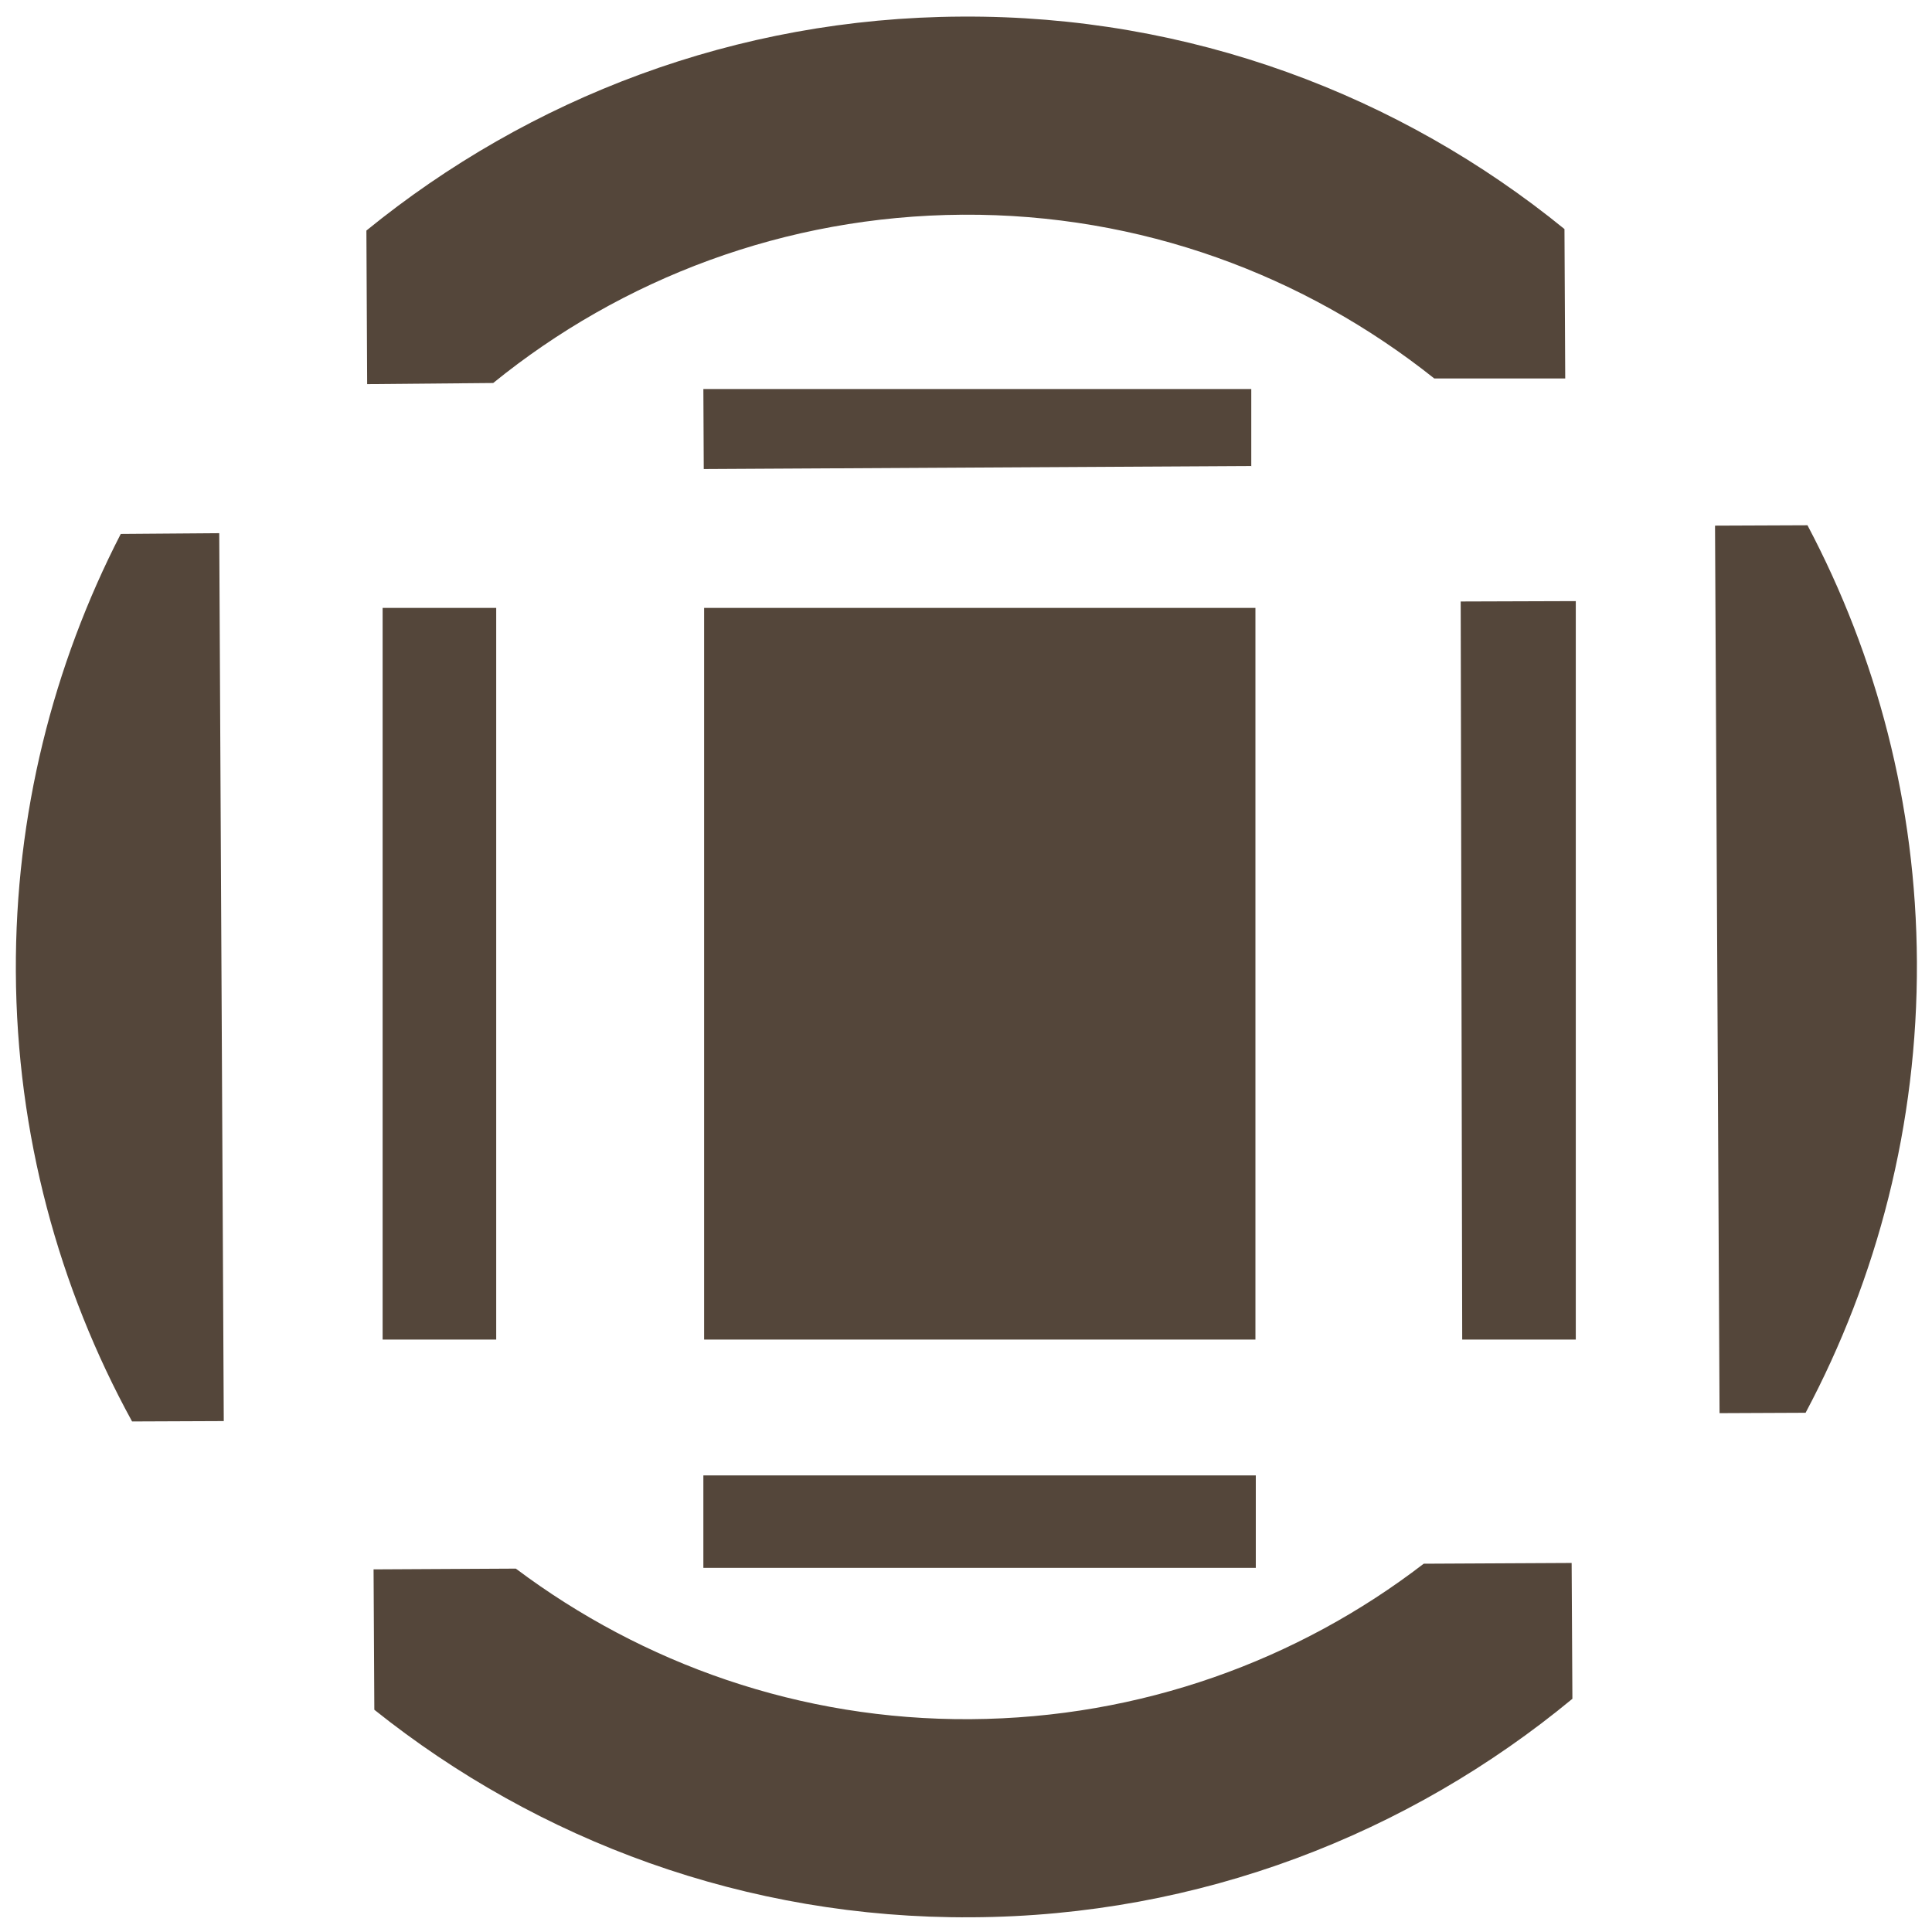
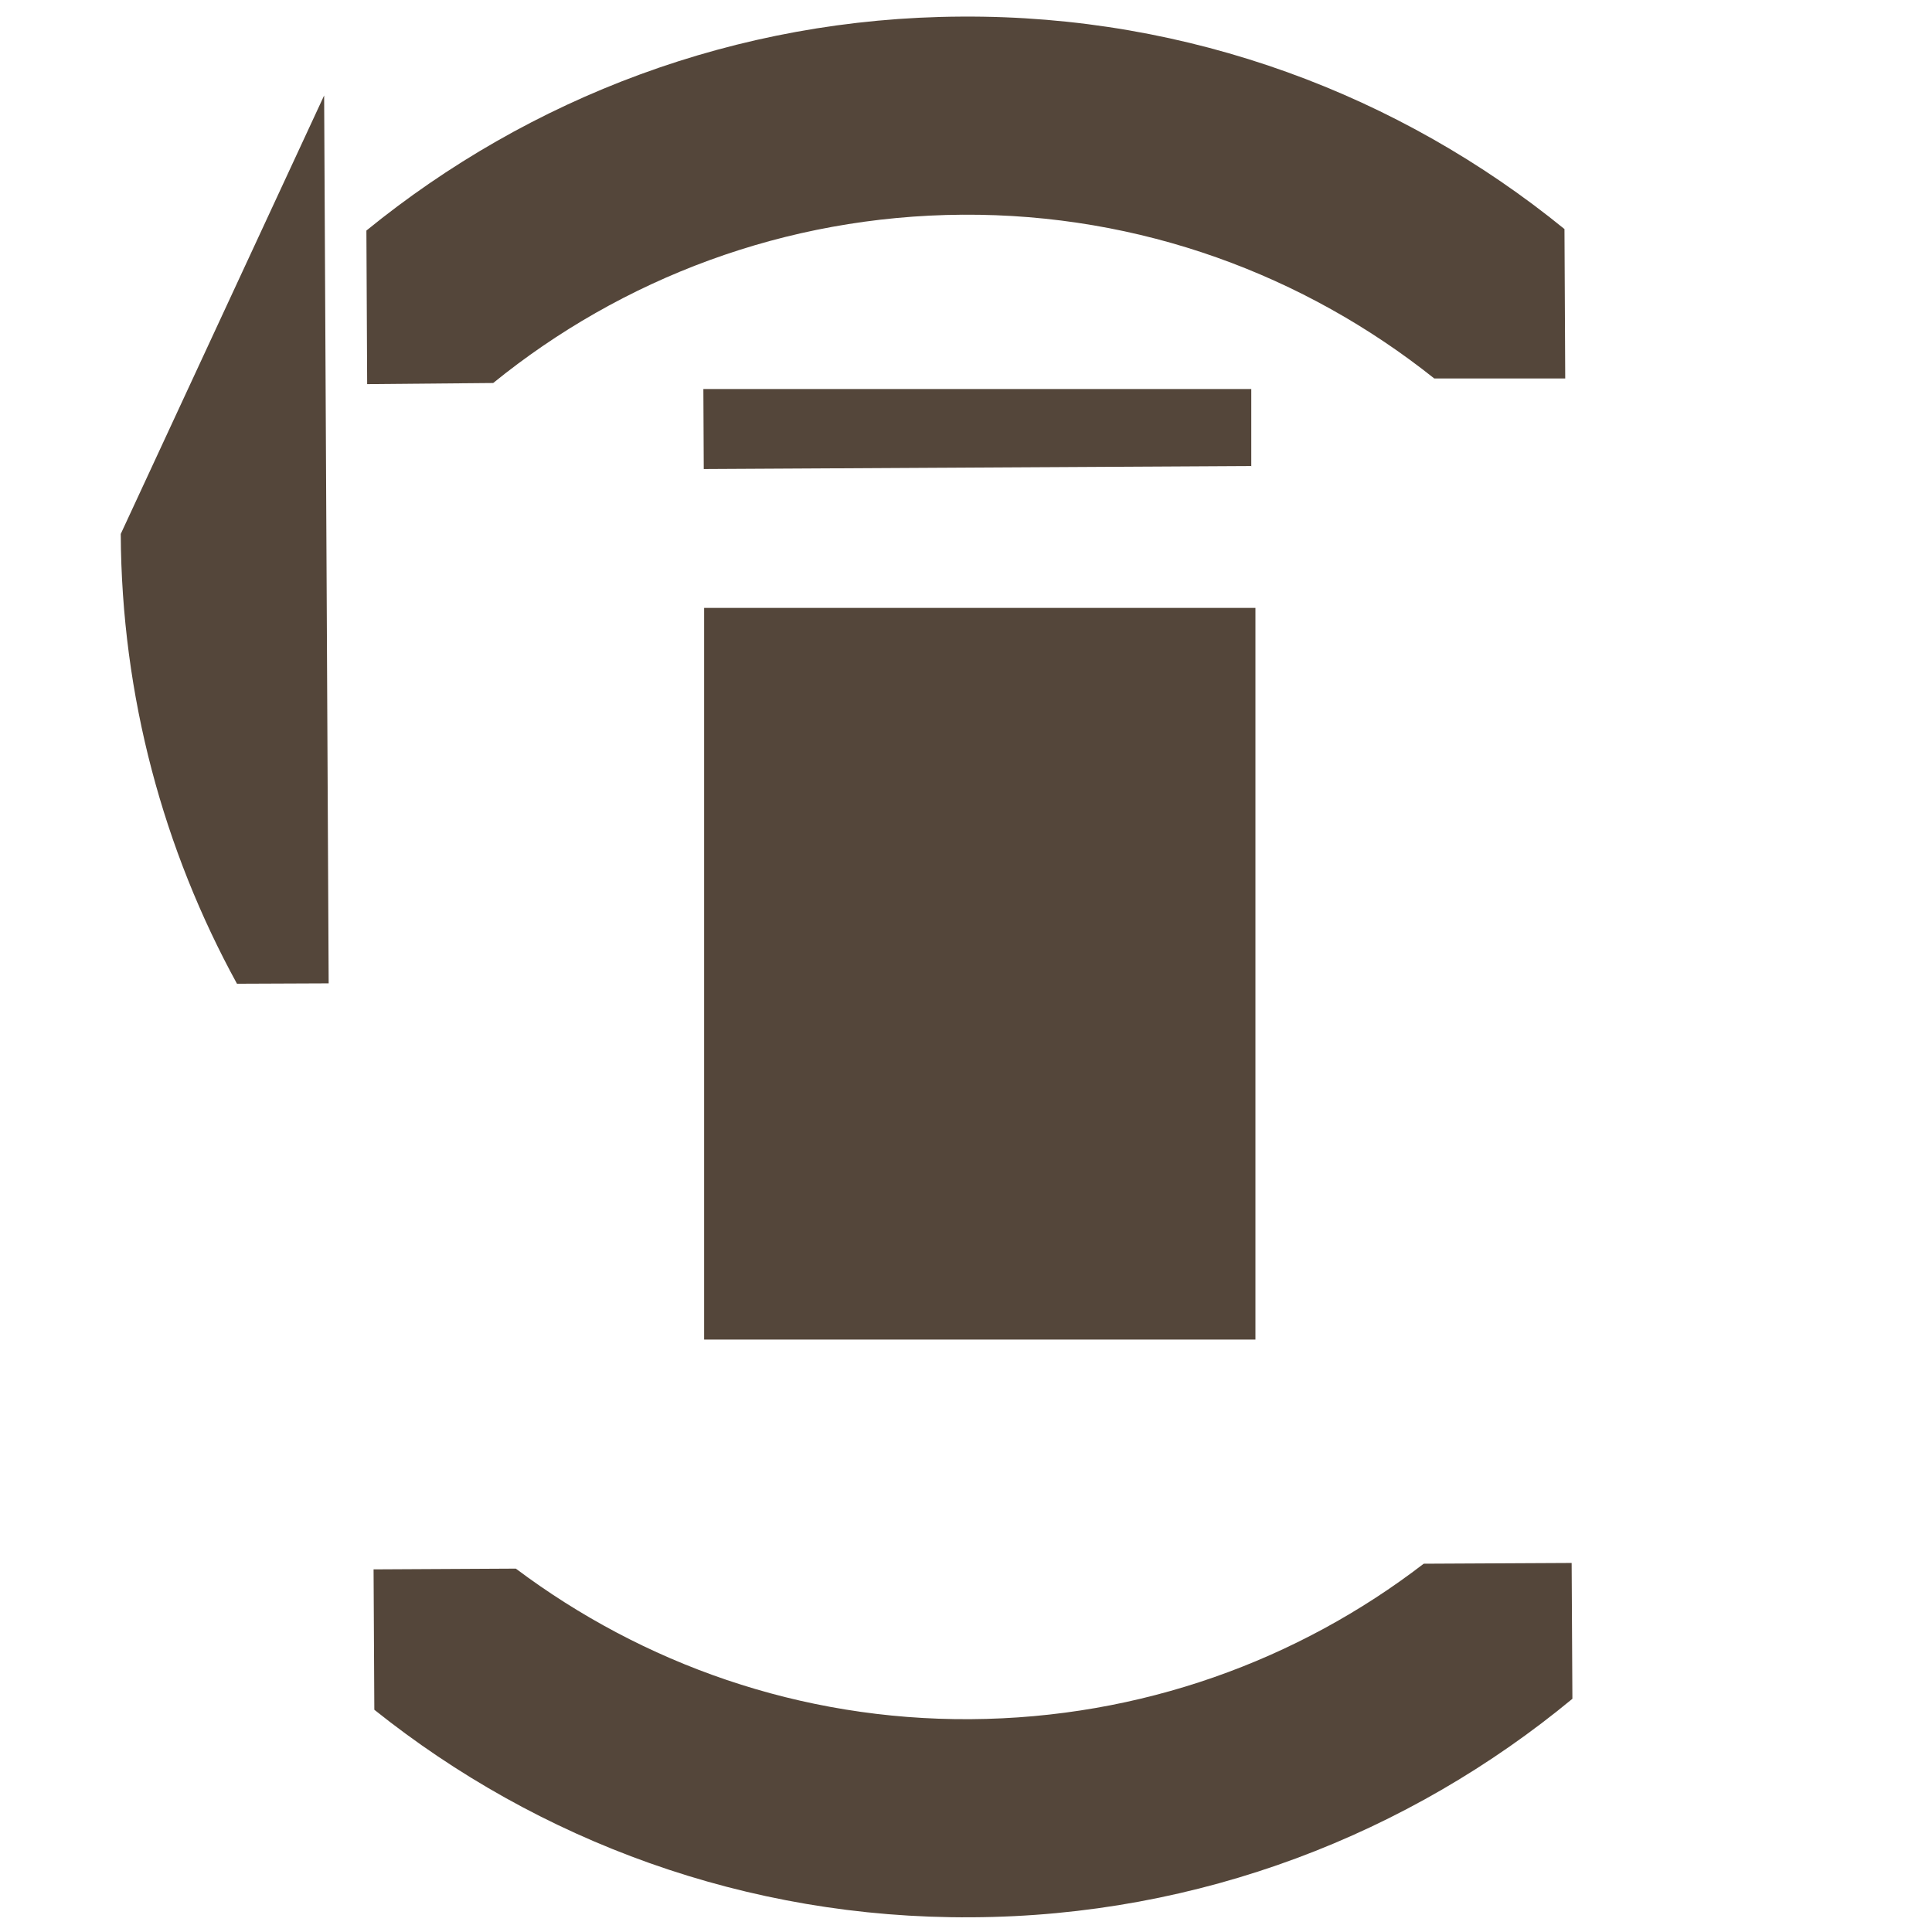
<svg xmlns="http://www.w3.org/2000/svg" version="1.1" id="Calque_1" x="0px" y="0px" viewBox="0 0 512 512" style="enable-background:new 0 0 512 512;" xml:space="preserve">
  <style type="text/css"> .st0{fill:#54463A;} </style>
  <g>
    <path class="st0" d="M377.3,414.4c-33.3,25.6-74.9,40.9-120.1,41.2c-45.2,0.3-86.9-14.7-120.5-39.9L99,415.9l0.2,37.2 c43.4,34.7,98.5,55.4,158.3,55c60.5-0.3,115.9-22.1,159.2-57.9l-0.2-36L377.3,414.4z" />
-     <path class="st0" d="M454.5,139.3l1.2,235.2l22.8-0.1c19-35.7,29.7-76.4,29.5-119.5c-0.2-41.8-10.7-81.1-29-115.7L454.5,139.3z" />
-     <path class="st0" d="M32,141.5c-17.9,34.8-28,74.3-27.8,116c0.2,43.1,11.4,83.8,30.8,119.2l24.3-0.1l-1.2-235.3L32,141.5z" />
+     <path class="st0" d="M32,141.5c0.2,43.1,11.4,83.8,30.8,119.2l24.3-0.1l-1.2-235.3L32,141.5z" />
    <rect x="186.6" y="161.1" class="st0" width="146.1" height="193.9" />
-     <rect x="101.4" y="161.1" class="st0" width="30.1" height="193.9" />
-     <polygon class="st0" points="387.5,355 417.6,355 417.6,159.3 387.1,159.4 " />
    <polygon class="st0" points="186.5,124.3 331.6,123.5 331.6,103.1 186.4,103.1 " />
-     <rect x="186.4" y="391" class="st0" width="146.4" height="24.5" />
    <path class="st0" d="M255.1,56.9c47.2-0.3,90.6,16,125,43.4h34.7l-0.2-39.6C371,25.2,315.3,4,254.8,4.4C195,4.7,140.2,26,97.1,61.1 l0.2,40.7l33.4-0.3C164.7,73.9,208,57.2,255.1,56.9z" />
  </g>
</svg>